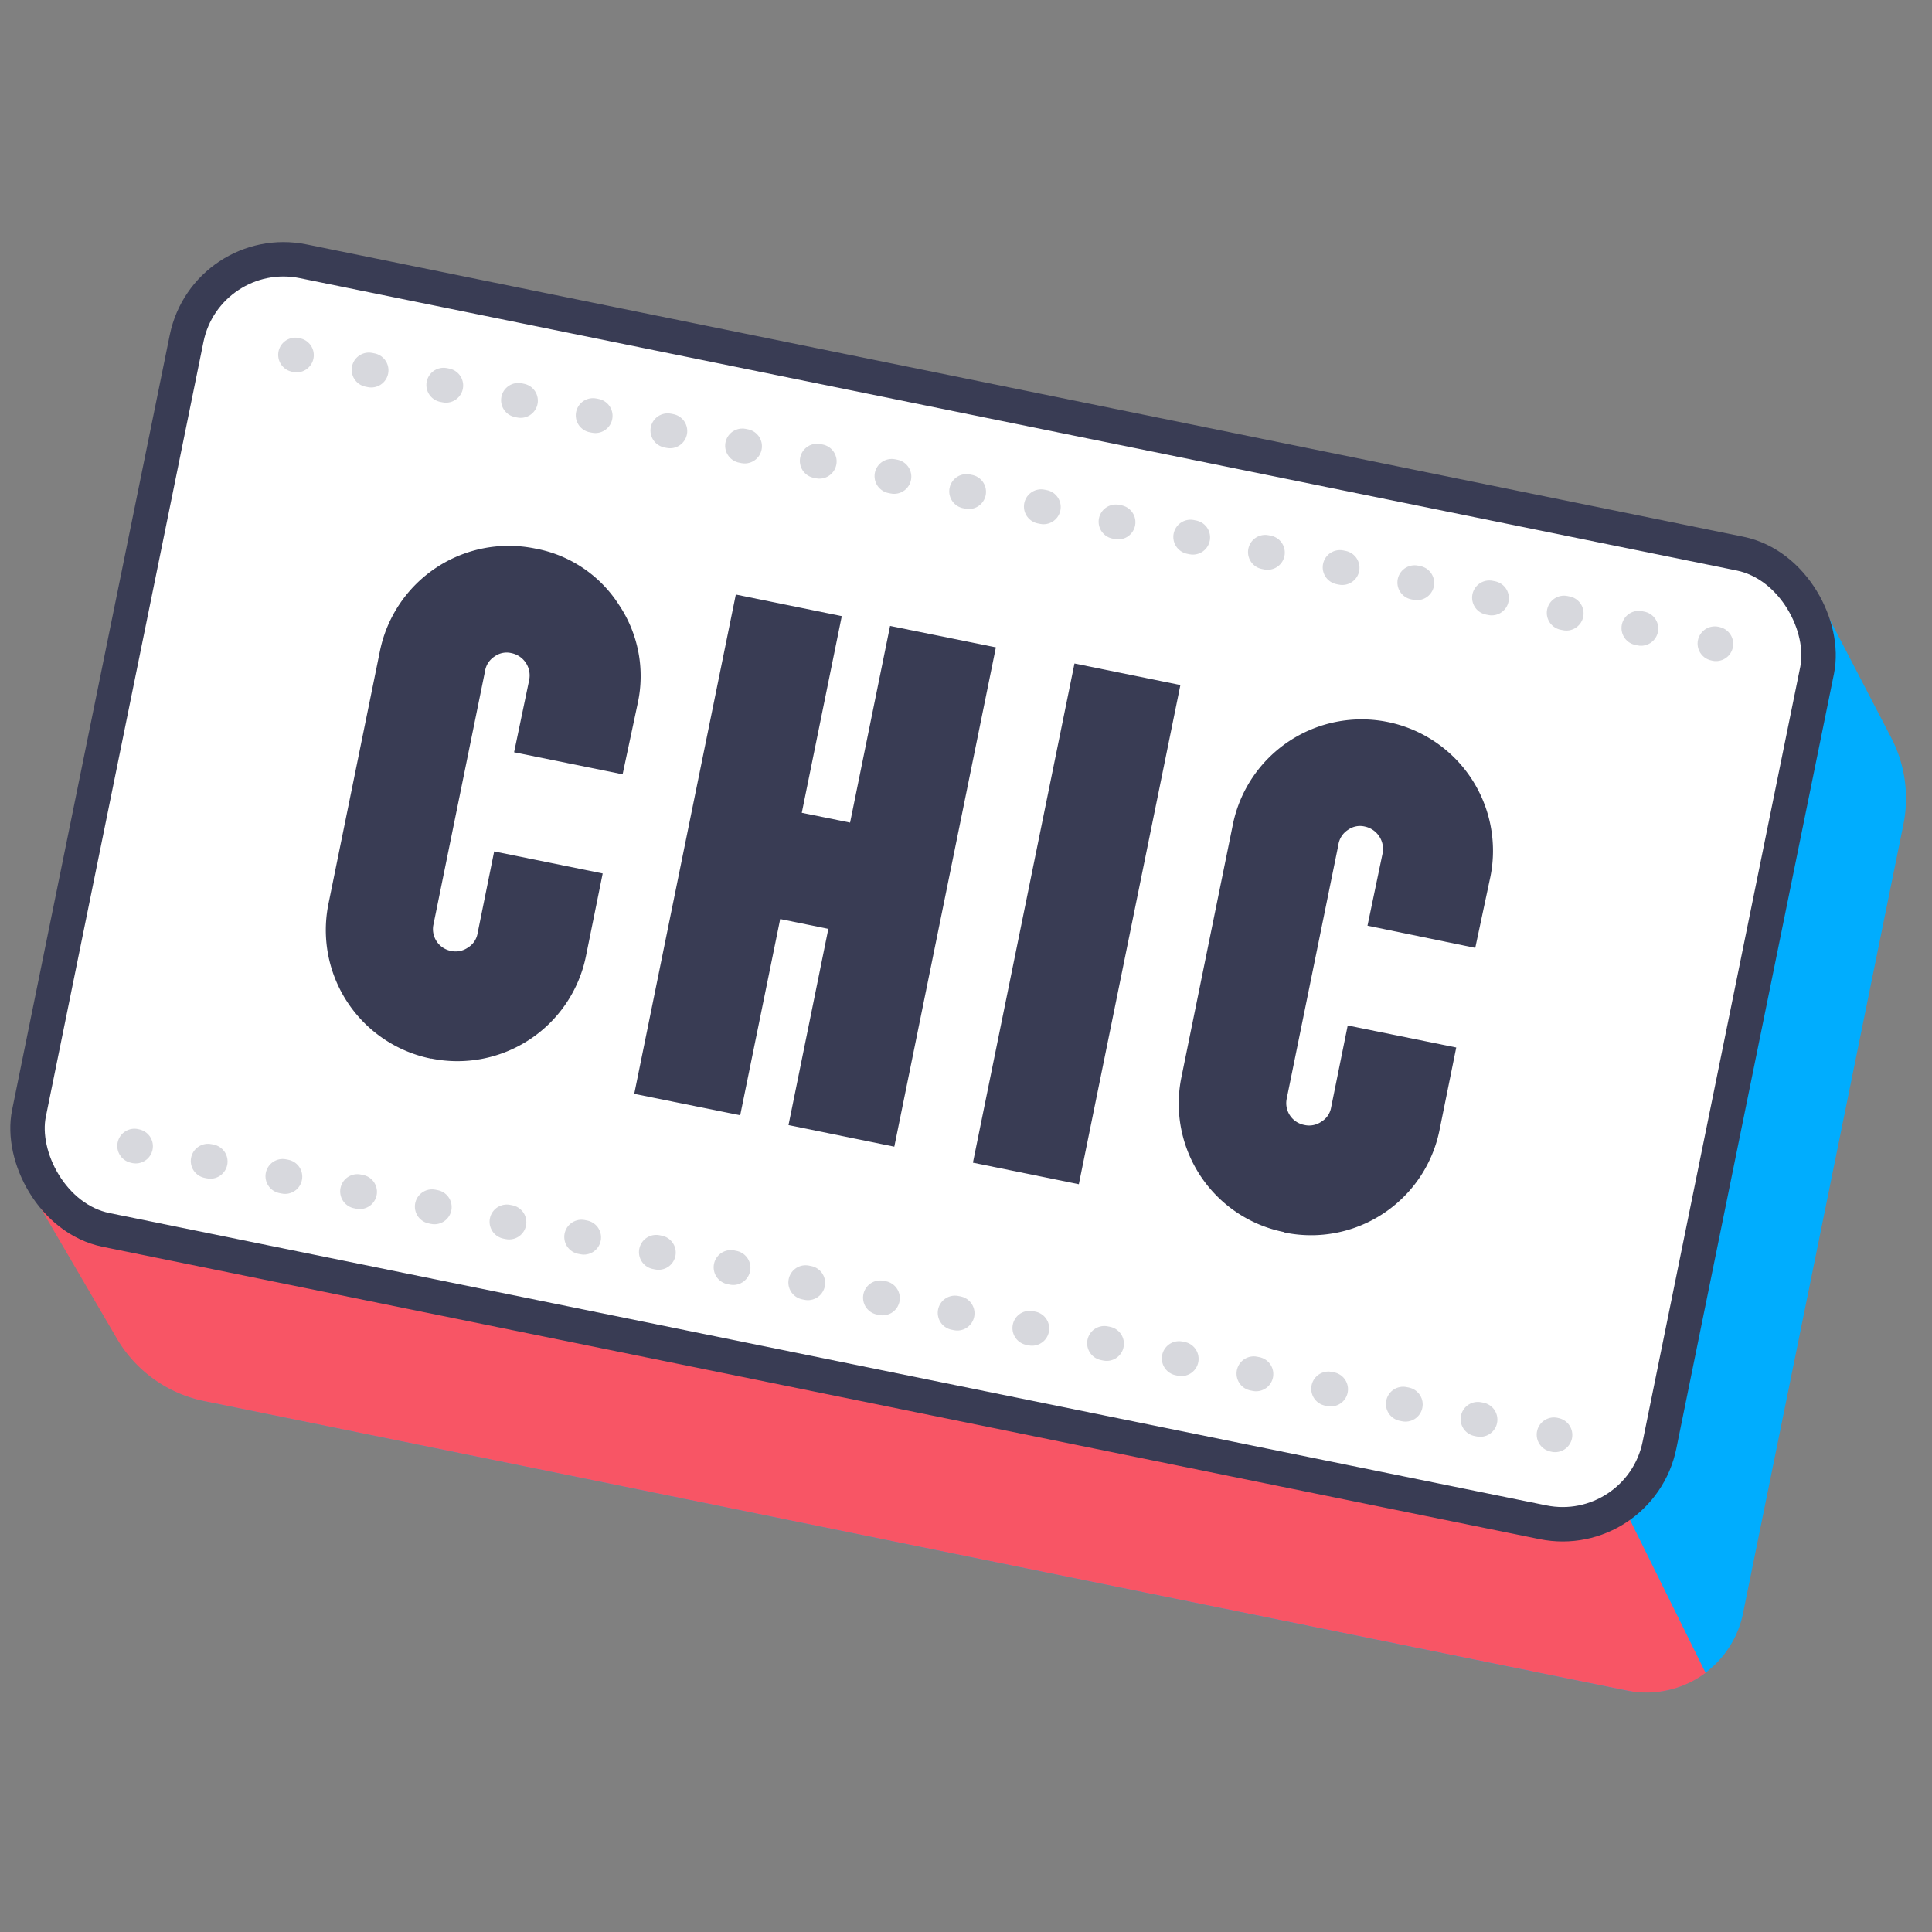
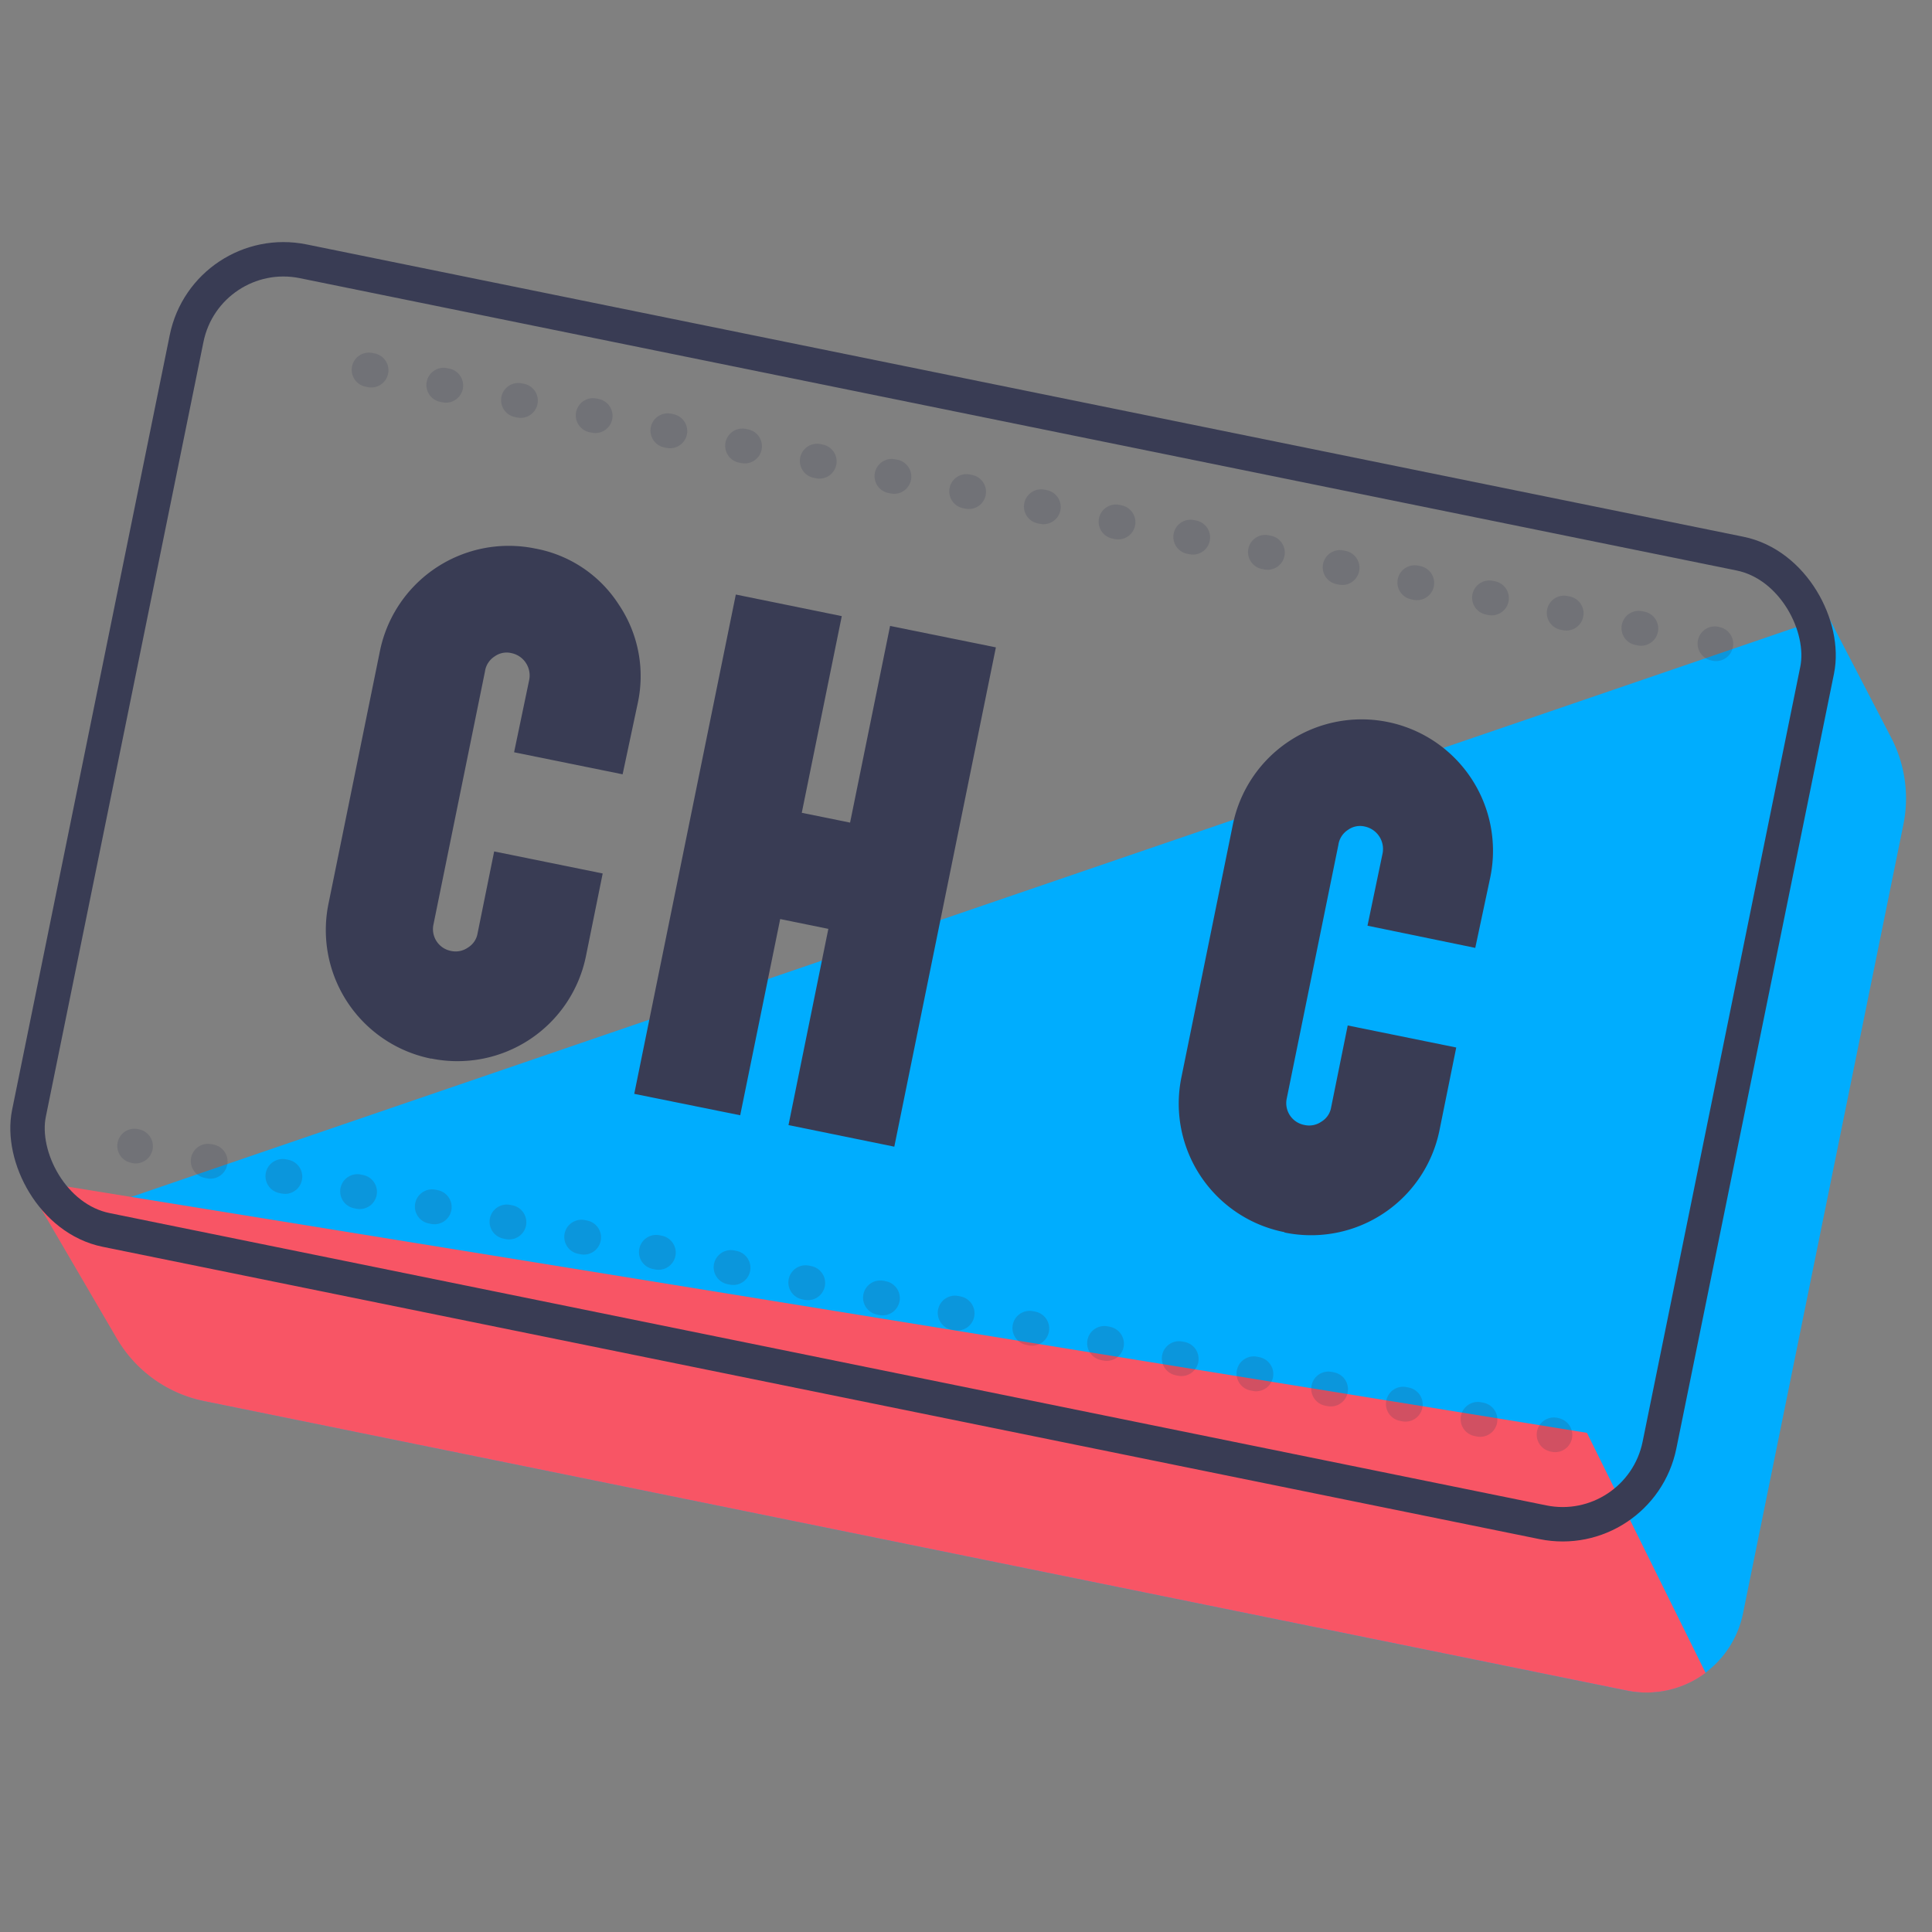
<svg xmlns="http://www.w3.org/2000/svg" data-name="Layer 1" id="Layer_1" viewBox="0 0 128 128">
  <rect x="0" y="0" width="128" height="128" fill="#808080" stroke="none" />
  <defs>
    <style>.cls-1{fill:#00adfe;}.cls-2{fill:#f85565;}.cls-3{fill:#fff;}.cls-4,.cls-7{fill:none;stroke:#393c54;stroke-linecap:round;stroke-linejoin:round;stroke-width:2.28px;}.cls-5{fill:#393c54;}.cls-6{opacity:0.2;}.cls-7{stroke-dasharray:0.16 4.89;}</style>
  </defs>
  <title />
  <path class="cls-1" d="M125.3,48.88l-4.18-8.05L3.4,81.11l4.35,7.53a8.73,8.73,0,0,0,5.82,4.19L107.76,112a6.55,6.55,0,0,0,7.72-5.11l10.62-52.24A8.73,8.73,0,0,0,125.3,48.88Z" />
  <path class="cls-2" d="M113,110.83l-7.86-15.9L1.59,78.15,7.74,88.68a8.73,8.73,0,0,0,5.8,4.15L107.76,112A6.53,6.53,0,0,0,113,110.83Z" />
-   <rect class="cls-3" height="65.49" rx="6.55" ry="6.55" transform="translate(13 -11) rotate(11.5)" width="110.24" x="6.04" y="26.33" />
  <rect class="cls-4" height="65.49" rx="6.55" ry="6.55" transform="translate(13 -11) rotate(11.5)" width="110.24" x="6.04" y="26.33" />
  <path class="cls-5" d="M28.57,70.14a8.69,8.69,0,0,1-6.81-10.25l3.41-16.75a8.71,8.71,0,0,1,10.28-6.8A8.38,8.38,0,0,1,41,40.06a8.47,8.47,0,0,1,1.25,6.54l-1,4.7-7.19-1.46,1-4.79a1.51,1.51,0,0,0-1.18-1.78,1.36,1.36,0,0,0-1.11.22,1.42,1.42,0,0,0-.64,1l-3.42,16.8A1.47,1.47,0,0,0,29.87,63,1.42,1.42,0,0,0,31,62.78a1.37,1.37,0,0,0,.64-.94l1.1-5.43,7.19,1.46-1.11,5.48a8.69,8.69,0,0,1-10.25,6.78Z" />
  <polygon class="cls-5" points="52.24 74.54 54.88 61.54 51.69 60.89 49.04 73.89 42.02 72.47 48.75 39.39 55.77 40.82 53.12 53.85 56.32 54.5 58.97 41.47 65.98 42.89 59.25 75.97 52.24 74.54" />
-   <rect class="cls-5" height="7.16" transform="translate(-2.86 118.9) rotate(-78.5)" width="33.75" x="54.45" y="57.62" />
  <path class="cls-5" d="M85.08,81.63a8.68,8.68,0,0,1-6.81-10.25l3.41-16.75a8.7,8.7,0,1,1,17.06,3.47l-1,4.7L90.6,61.33l1-4.79a1.52,1.52,0,0,0-1.18-1.78,1.36,1.36,0,0,0-1.11.22,1.42,1.42,0,0,0-.64,1l-3.42,16.8a1.47,1.47,0,0,0,1.16,1.75,1.42,1.42,0,0,0,1.14-.22,1.36,1.36,0,0,0,.64-.94l1.1-5.43,7.19,1.46-1.11,5.48a8.68,8.68,0,0,1-10.25,6.78Z" />
  <g class="cls-6">
-     <line class="cls-4" x1="19.57" x2="19.65" y1="23.51" y2="23.53" />
    <line class="cls-7" x1="24.44" x2="111.22" y1="24.5" y2="42.15" />
    <line class="cls-4" x1="113.61" x2="113.69" y1="42.64" y2="42.66" />
  </g>
  <g class="cls-6">
    <line class="cls-4" x1="8.91" x2="8.99" y1="75.92" y2="75.94" />
    <line class="cls-7" x1="13.78" x2="100.56" y1="76.92" y2="94.56" />
    <line class="cls-4" x1="102.95" x2="103.03" y1="95.05" y2="95.07" />
  </g>
</svg>